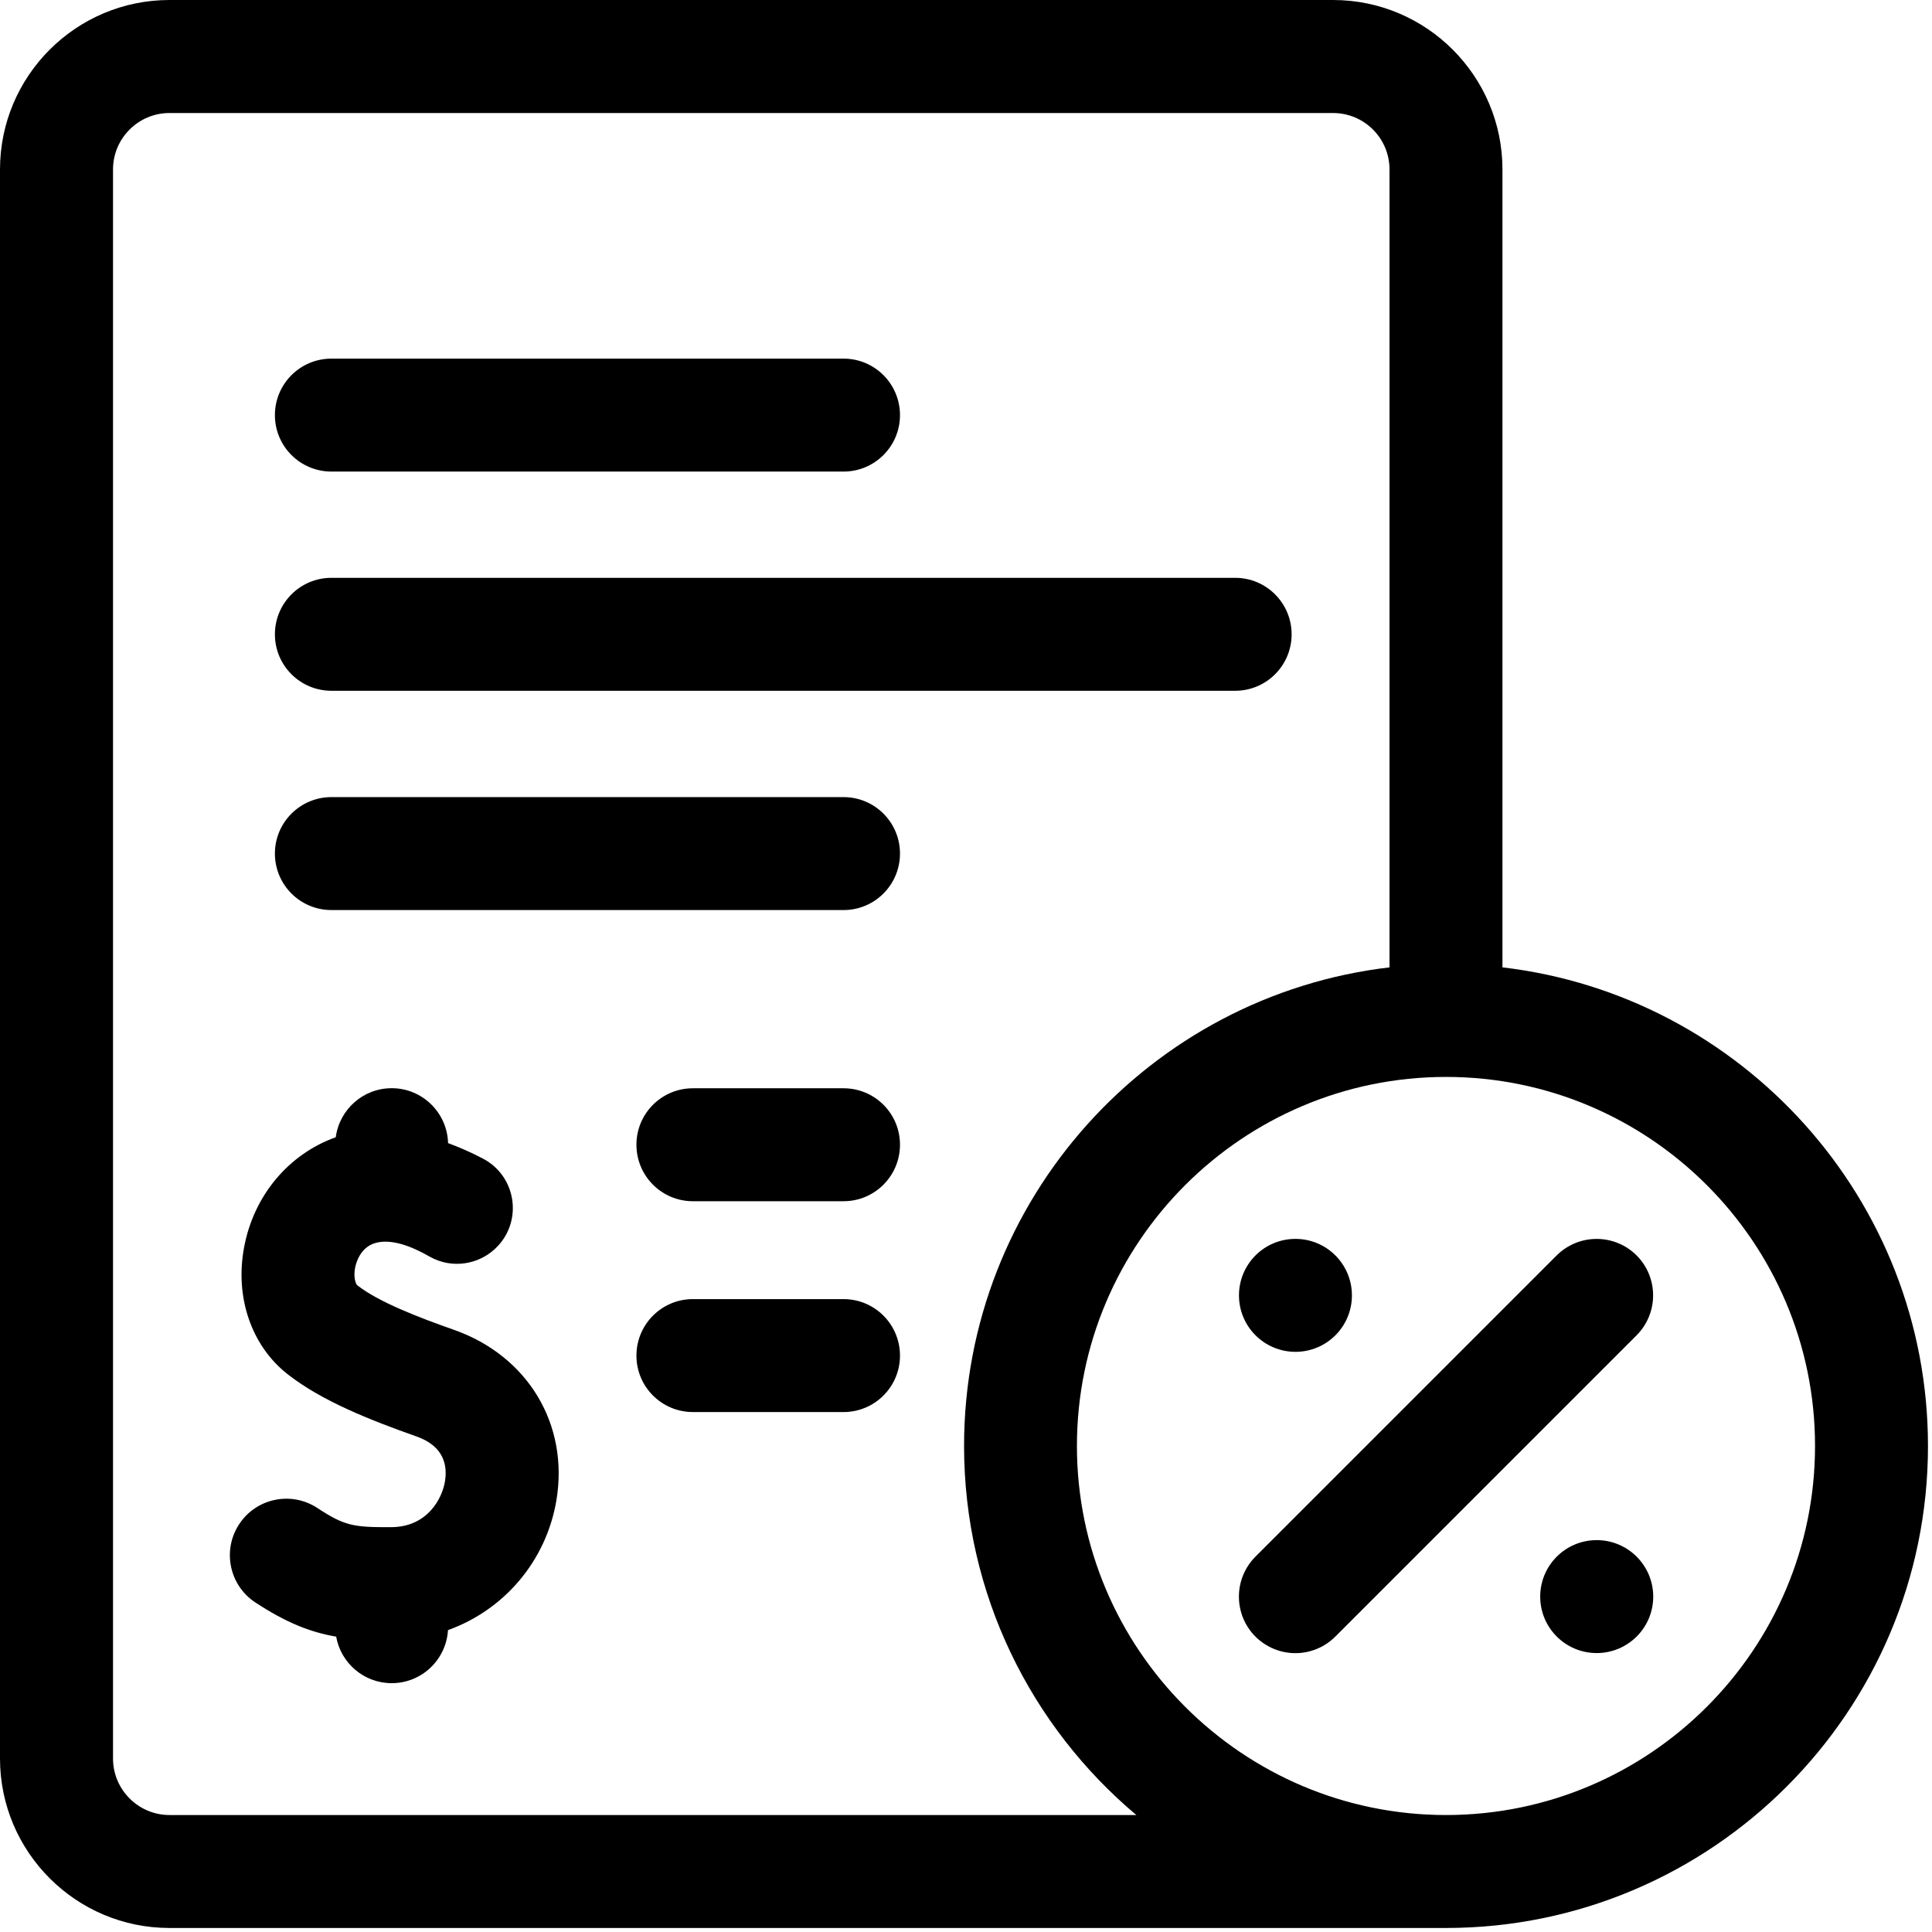
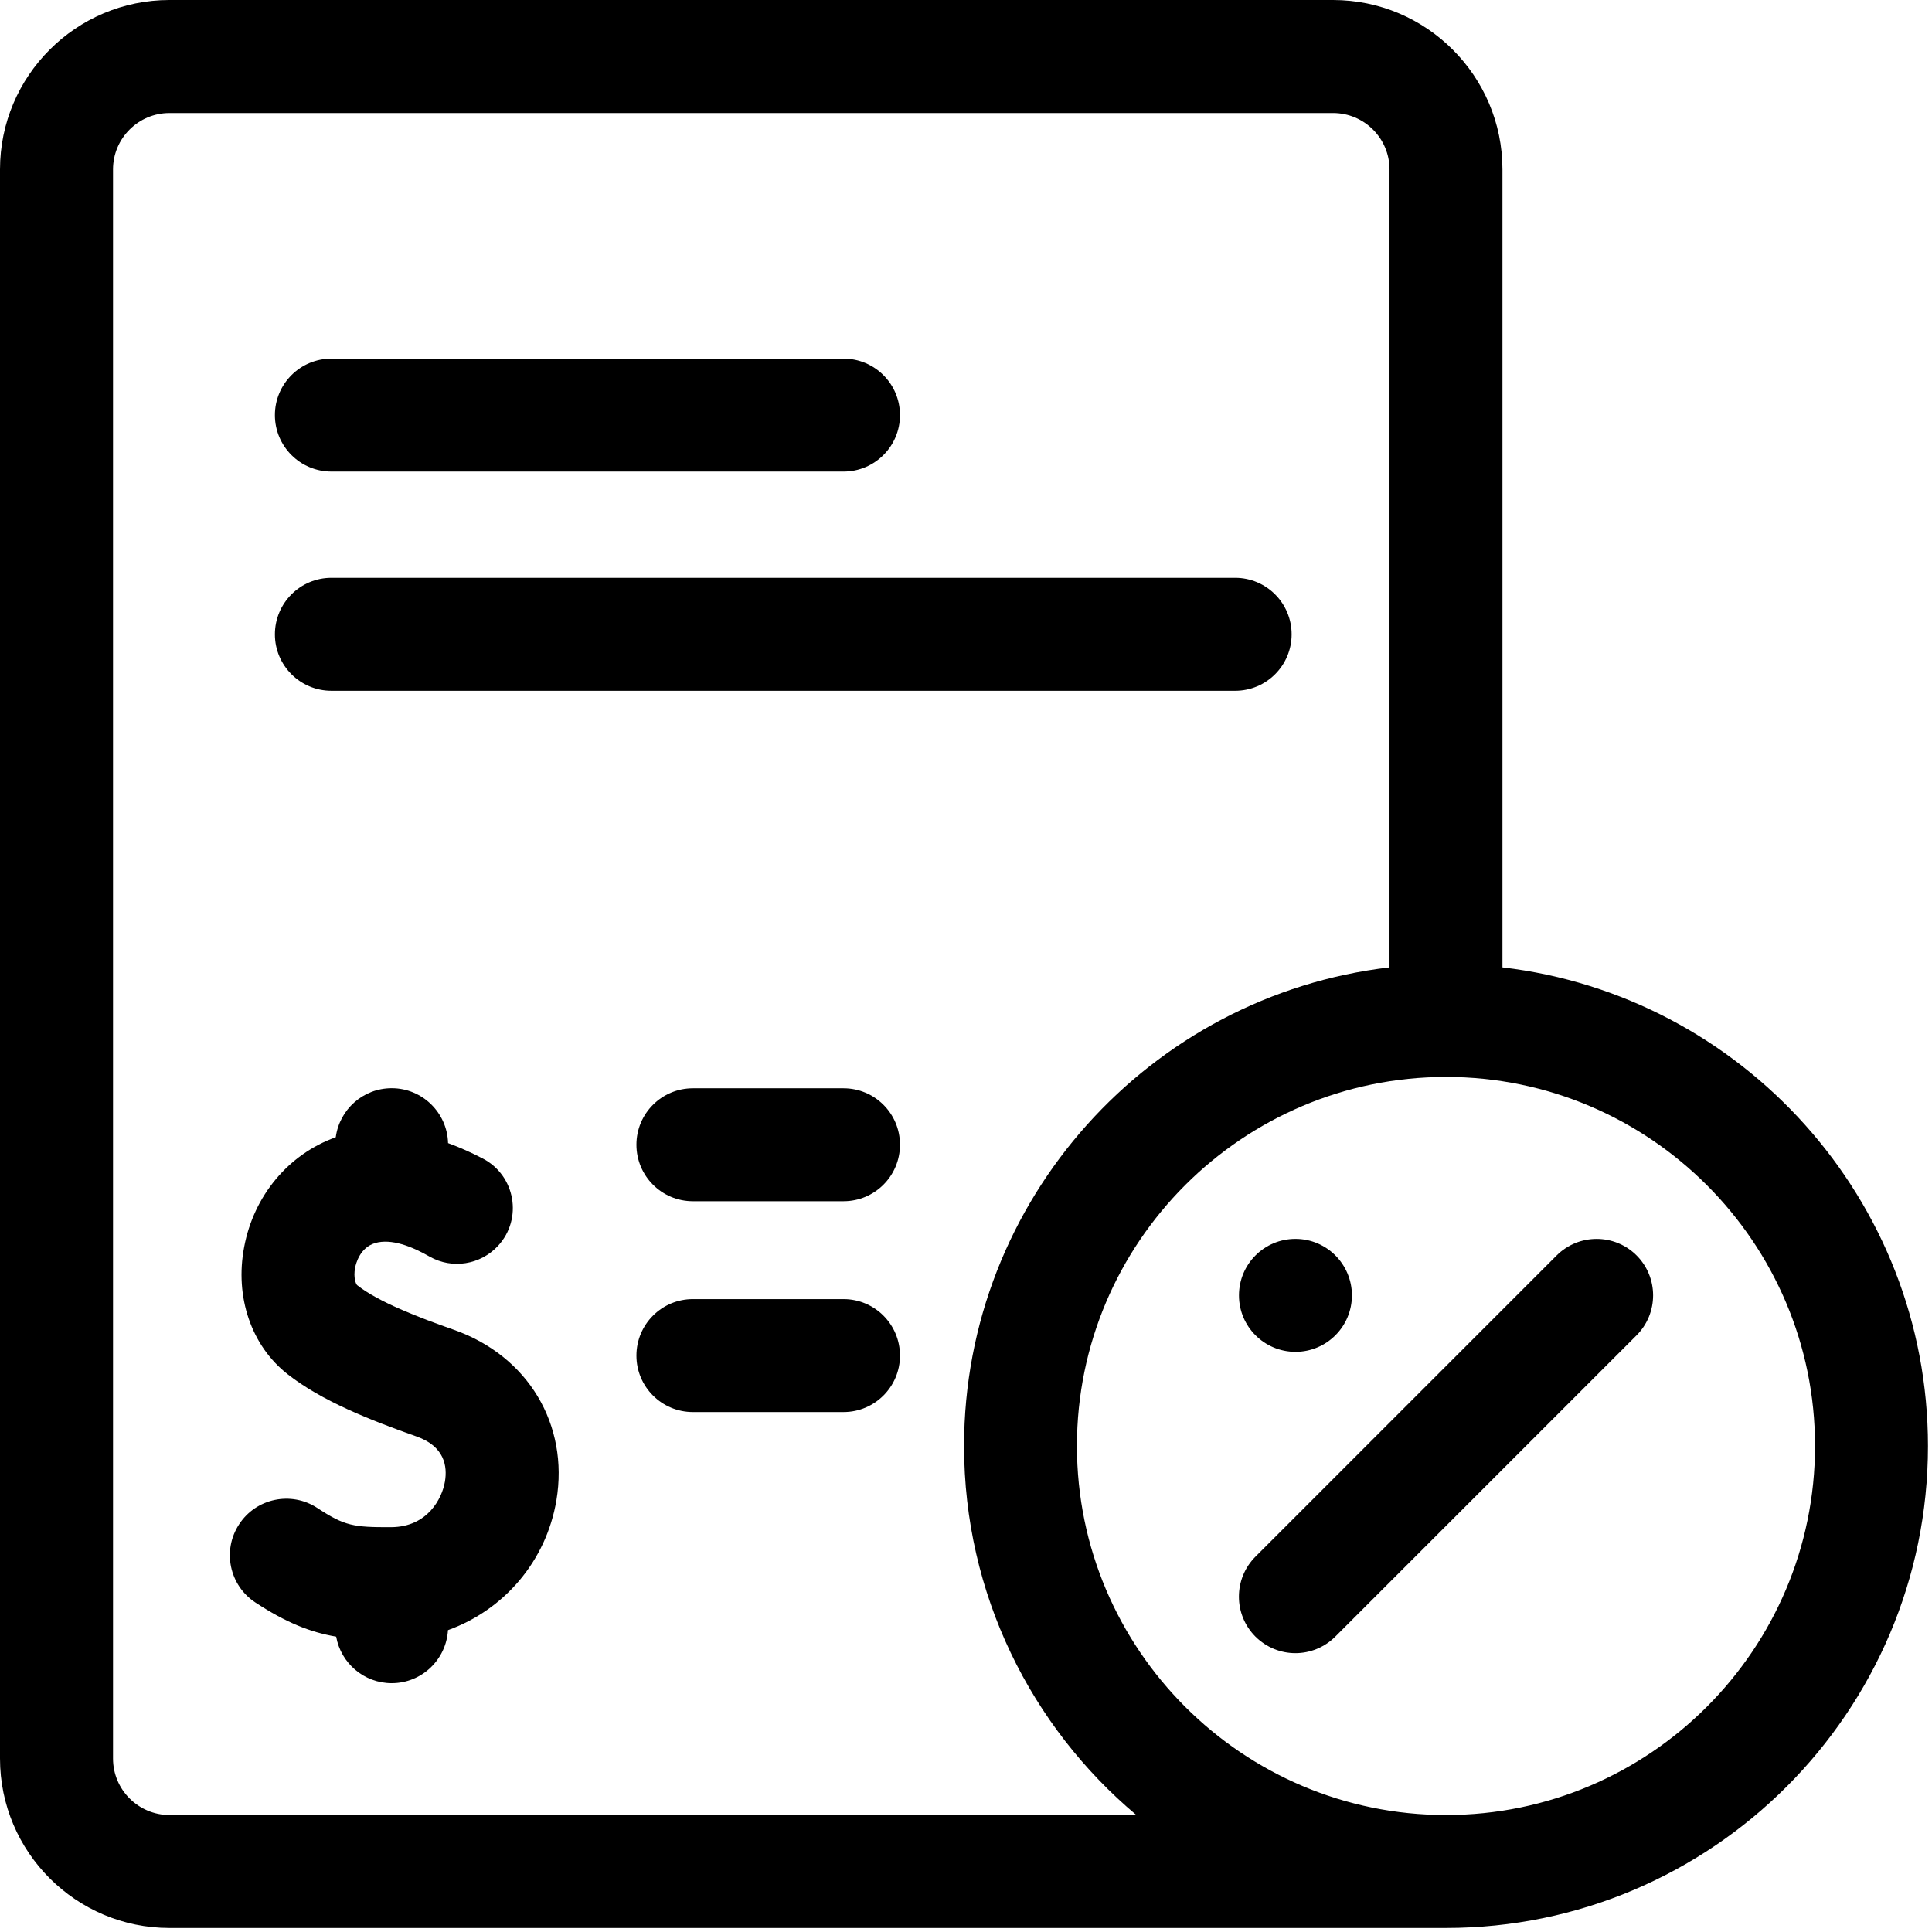
<svg xmlns="http://www.w3.org/2000/svg" width="24" height="24" viewBox="0 0 24 24" fill="none">
  <path d="M10.479 13.519H8.607C8.22 13.519 7.906 13.832 7.906 14.22C7.906 14.608 8.22 14.922 8.607 14.922H10.479C10.866 14.922 11.18 14.608 11.18 14.22C11.18 13.832 10.866 13.519 10.479 13.519Z" fill="black" />
  <path d="M10.479 16.138H8.607C8.22 16.138 7.906 16.452 7.906 16.84C7.906 17.227 8.22 17.541 8.607 17.541H10.479C10.866 17.541 11.18 17.227 11.18 16.84C11.18 16.452 10.866 16.138 10.479 16.138Z" fill="black" />
  <path d="M5.643 16.521C5.196 16.364 4.703 16.174 4.438 15.966C4.421 15.953 4.388 15.871 4.411 15.75C4.422 15.692 4.473 15.498 4.659 15.442C4.86 15.382 5.118 15.484 5.337 15.61C5.616 15.769 5.969 15.712 6.187 15.476C6.496 15.141 6.403 14.603 5.998 14.392C5.864 14.322 5.719 14.256 5.566 14.2C5.556 13.822 5.246 13.518 4.866 13.518C4.51 13.518 4.217 13.783 4.171 14.127C3.585 14.337 3.153 14.851 3.033 15.491C2.915 16.112 3.122 16.718 3.573 17.071C3.996 17.403 4.593 17.639 5.176 17.845C5.524 17.968 5.559 18.217 5.527 18.405C5.492 18.613 5.313 18.968 4.861 18.971C4.393 18.973 4.283 18.957 3.941 18.732C3.617 18.52 3.181 18.611 2.97 18.936C2.758 19.26 2.849 19.695 3.173 19.907C3.55 20.154 3.849 20.275 4.176 20.331C4.234 20.659 4.521 20.909 4.866 20.909C5.239 20.909 5.543 20.617 5.565 20.25C6.257 20.001 6.784 19.398 6.912 18.637C7.069 17.697 6.56 16.846 5.643 16.521Z" fill="black" />
  <path d="M18.664 12.017V2.105C18.664 0.944 17.72 0 16.56 0H2.105C0.944 0 0 0.944 0 2.105V21.845C0 23.006 0.944 23.95 2.105 23.95H17.963C21.264 23.95 23.95 21.264 23.95 17.963C23.95 14.899 21.636 12.365 18.664 12.017L18.664 12.017ZM2.106 22.547C1.719 22.547 1.404 22.232 1.404 21.845L1.404 2.105C1.404 1.718 1.719 1.404 2.105 1.404H16.56C16.947 1.404 17.261 1.718 17.261 2.105V12.017C14.289 12.365 11.976 14.899 11.976 17.962C11.976 19.801 12.808 21.447 14.116 22.547H2.106L2.106 22.547ZM17.963 22.547C15.435 22.547 13.378 20.49 13.378 17.962C13.378 15.434 15.435 13.378 17.963 13.378C20.491 13.378 22.547 15.434 22.547 17.962C22.547 20.49 20.491 22.547 17.963 22.547Z" fill="black" />
  <path d="M20.33 15.595C20.056 15.322 19.612 15.322 19.338 15.595L15.595 19.338C15.322 19.612 15.322 20.056 15.595 20.33C15.733 20.467 15.912 20.536 16.092 20.536C16.271 20.536 16.451 20.467 16.588 20.33L20.33 16.588C20.604 16.314 20.604 15.869 20.33 15.595Z" fill="black" />
  <path d="M16.093 16.793C16.48 16.793 16.794 16.479 16.794 16.092C16.794 15.704 16.48 15.39 16.093 15.39H16.092C15.704 15.39 15.391 15.704 15.391 16.092C15.391 16.479 15.705 16.793 16.093 16.793Z" fill="black" />
-   <path d="M19.835 19.132C19.447 19.132 19.133 19.446 19.133 19.834C19.133 20.221 19.447 20.535 19.835 20.535C20.222 20.535 20.537 20.221 20.537 19.834C20.537 19.446 20.222 19.132 19.835 19.132Z" fill="black" />
  <path d="M4.117 7.178C3.729 7.178 3.415 7.492 3.415 7.88C3.415 8.267 3.729 8.581 4.117 8.581H15.344C15.731 8.581 16.045 8.267 16.045 7.88C16.045 7.492 15.731 7.178 15.344 7.178H4.117Z" fill="black" />
-   <path d="M10.479 9.902H4.117C3.729 9.902 3.415 10.216 3.415 10.603C3.415 10.991 3.729 11.305 4.117 11.305H10.479C10.866 11.305 11.18 10.991 11.18 10.603C11.18 10.216 10.866 9.902 10.479 9.902Z" fill="black" />
  <path d="M10.479 4.455H4.117C3.729 4.455 3.415 4.769 3.415 5.157C3.415 5.544 3.729 5.858 4.117 5.858L10.479 5.858C10.866 5.858 11.18 5.544 11.18 5.157C11.18 4.769 10.866 4.455 10.479 4.455Z" fill="black" />
</svg>